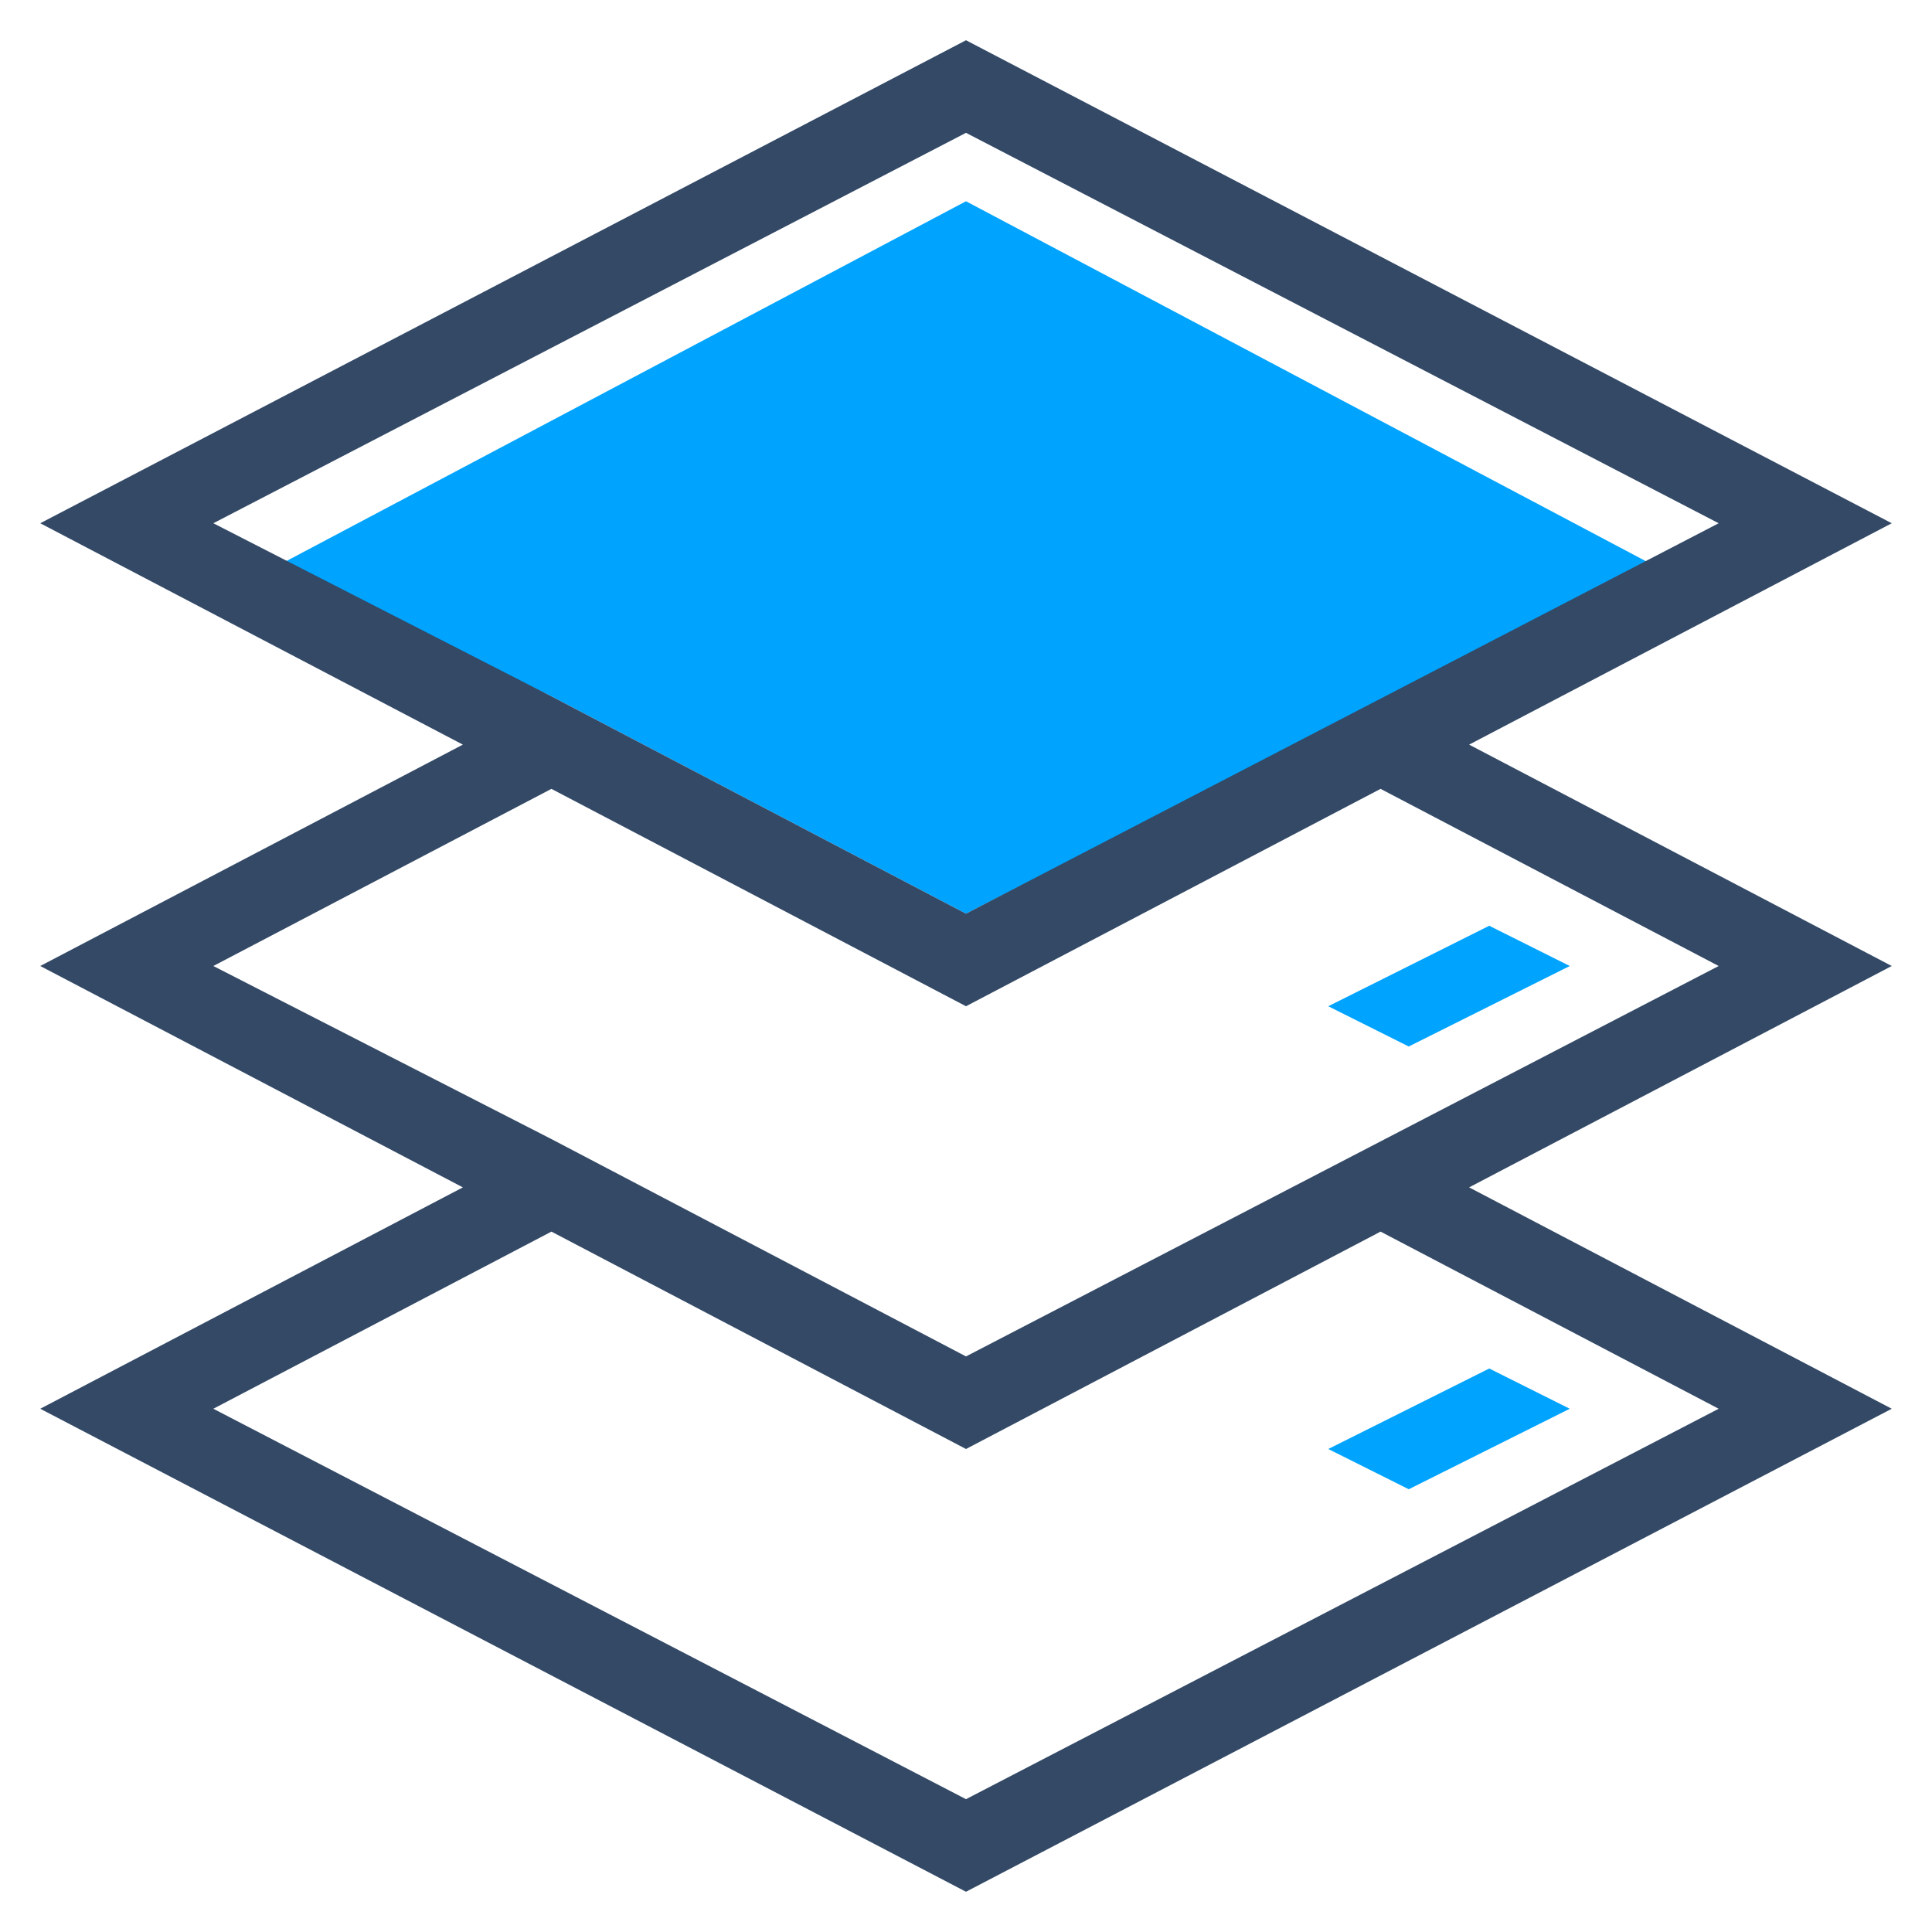
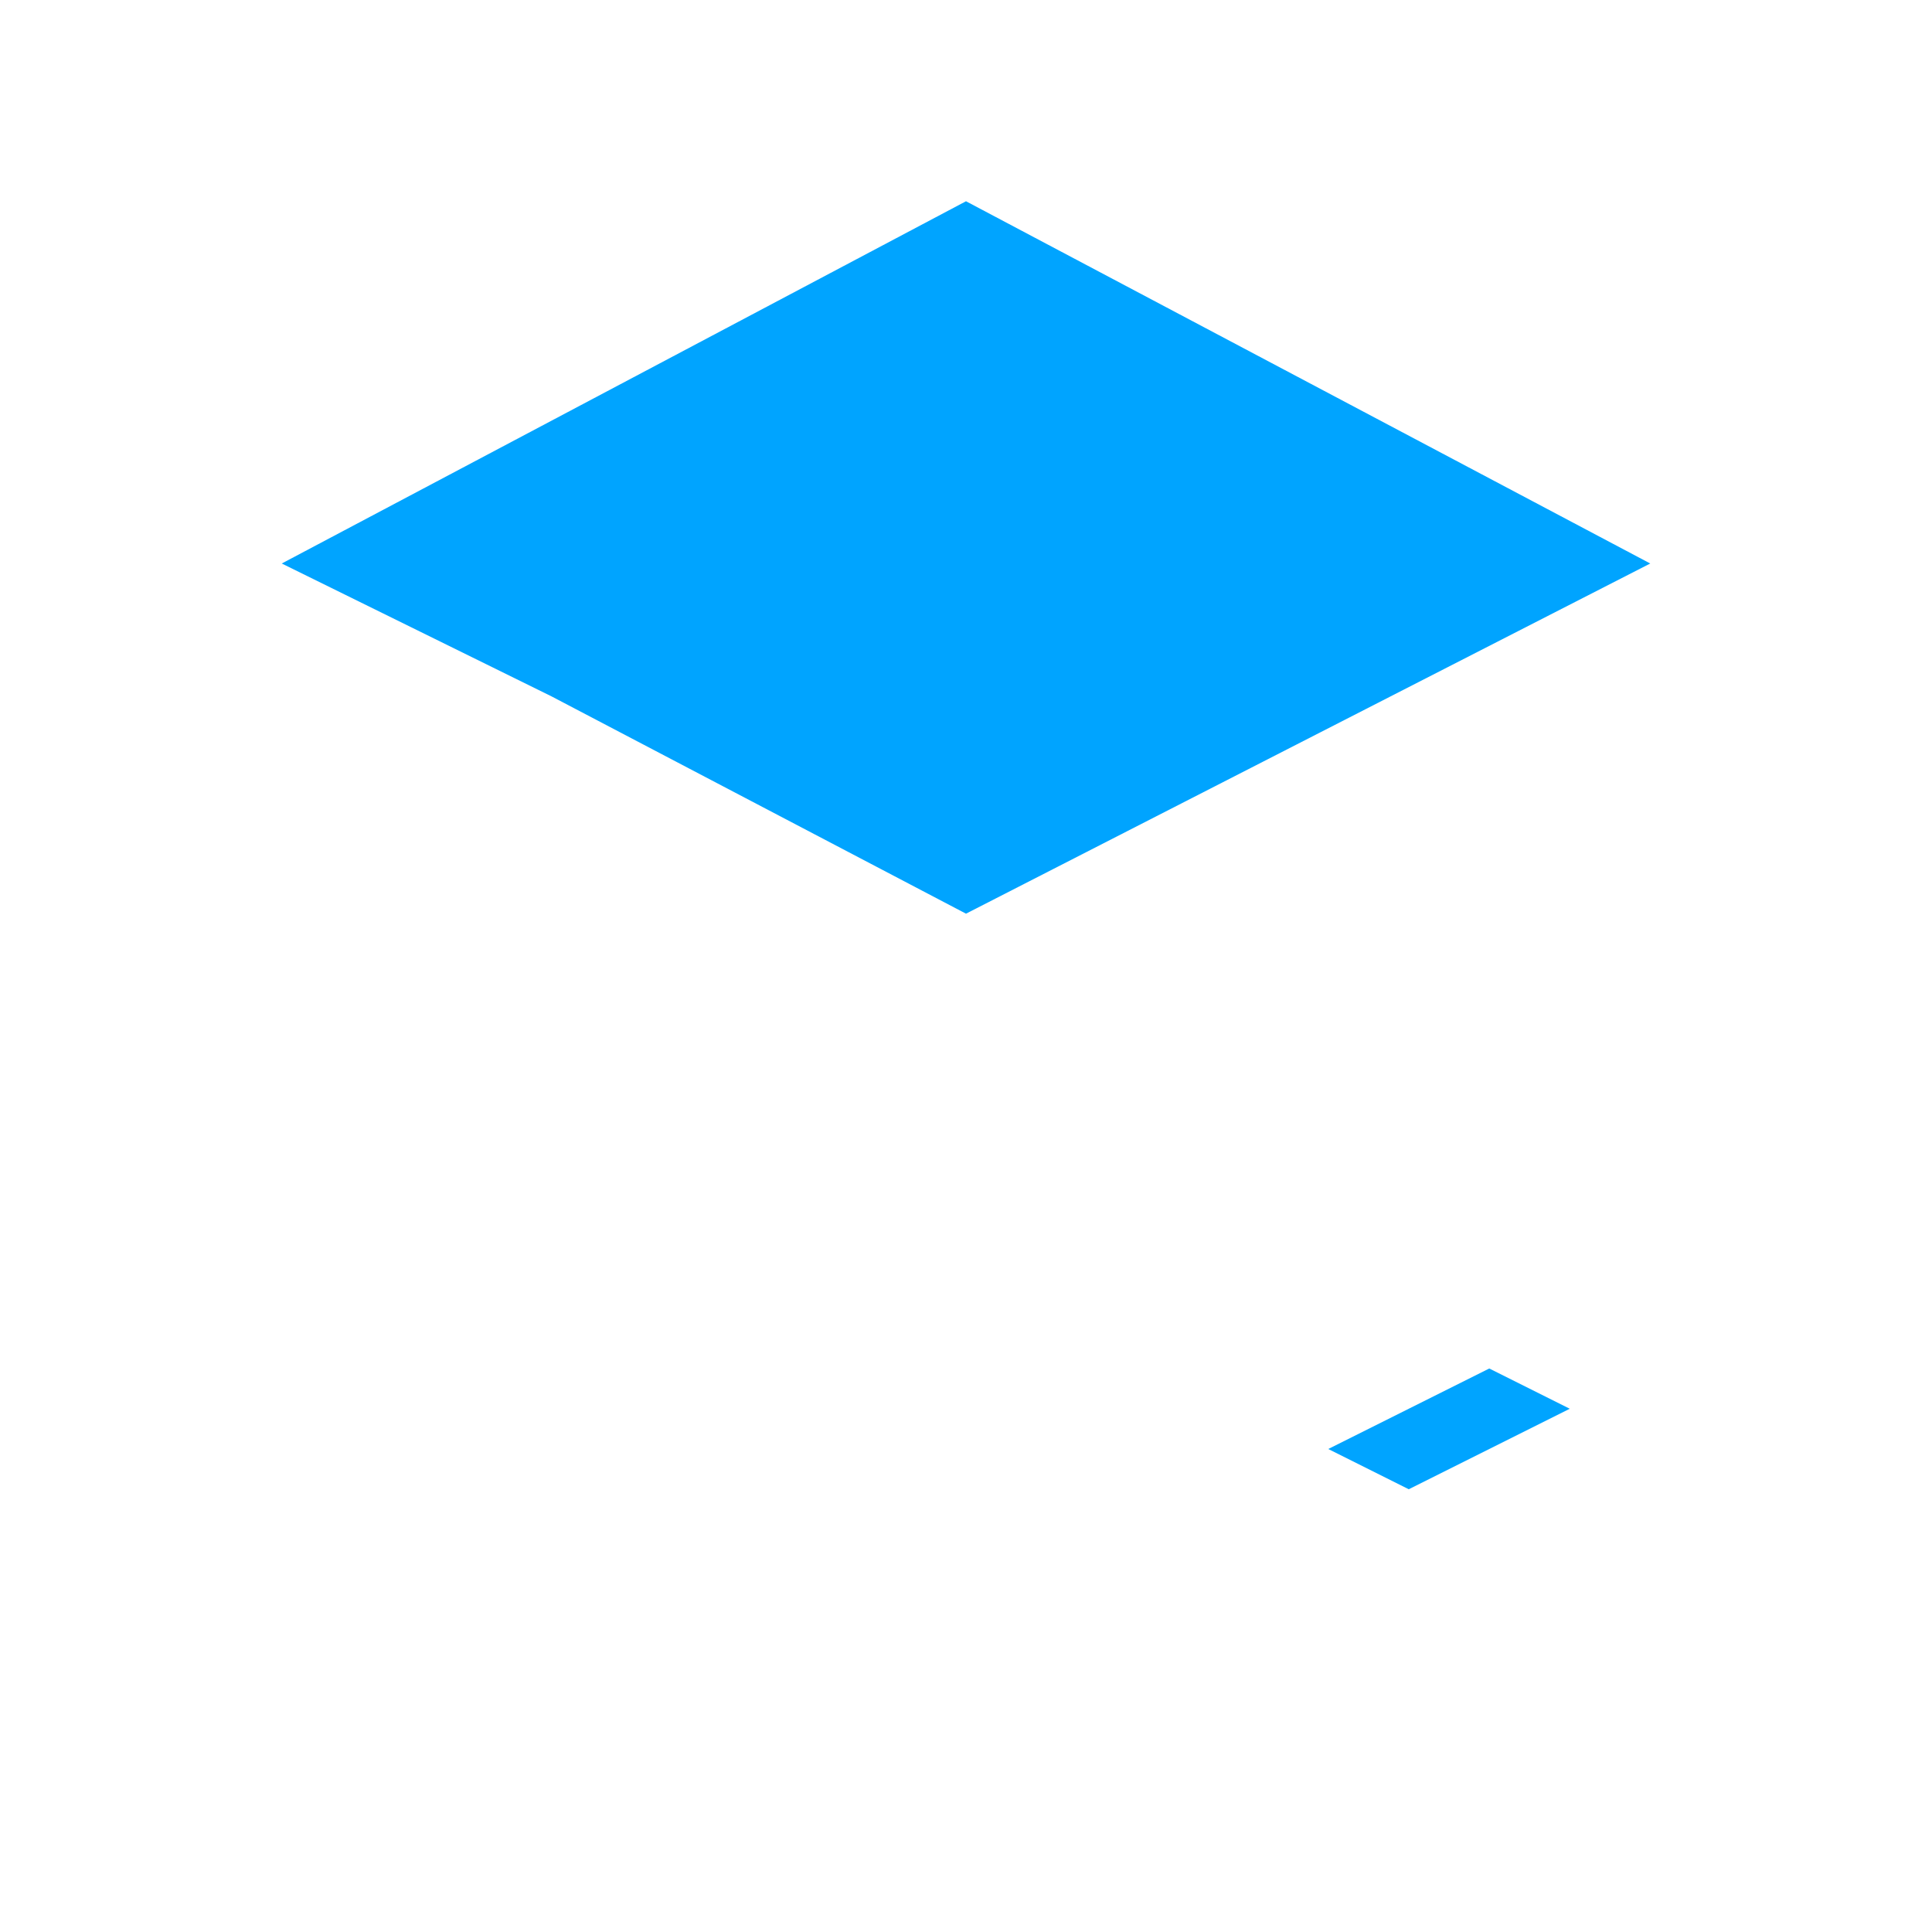
<svg xmlns="http://www.w3.org/2000/svg" width="48px" height="48px" viewBox="0 0 48 48" version="1.1">
  <title>集成管理-48x48</title>
  <desc>Created with Sketch.</desc>
  <defs />
  <g id="集成管理-48x48" stroke="none" stroke-width="1" fill="none" fill-rule="evenodd">
    <g id="Group" transform="translate(1, 1)">
      <polygon id="Fill-2" fill="#00A4FF" points="6 13 23 4 40 13 23 21.7 12.7 16.3" />
-       <polygon id="Fill-3" fill="#00A4FF" points="38 23 36 22 32 24 34 25" />
-       <path d="M23,32.7 L12.7,27.3 L4.3,23 L12.7,18.599 L23,24 L33.3,18.599 L41.7,23 L23,32.7 Z M41.7,34 L23,43.7 L4.3,34 L12.7,29.599 L23,35 L33.3,29.599 L41.7,34 Z M4.3,12 L23,2.3 L41.7,12 L23,21.7 L12.7,16.3 L4.3,12 Z M35.5,17.5 L46,12 L23,0 L0,12 L10.5,17.5 L0,23 L10.5,28.5 L0,34 L23,46 L46,34 L35.5,28.5 L46,23 L35.5,17.5 Z" id="Fill-4" fill="#334966" />
      <polygon id="Fill-5" fill="#00A4FF" points="34 36 38 34 36 33 32 35" />
    </g>
  </g>
</svg>